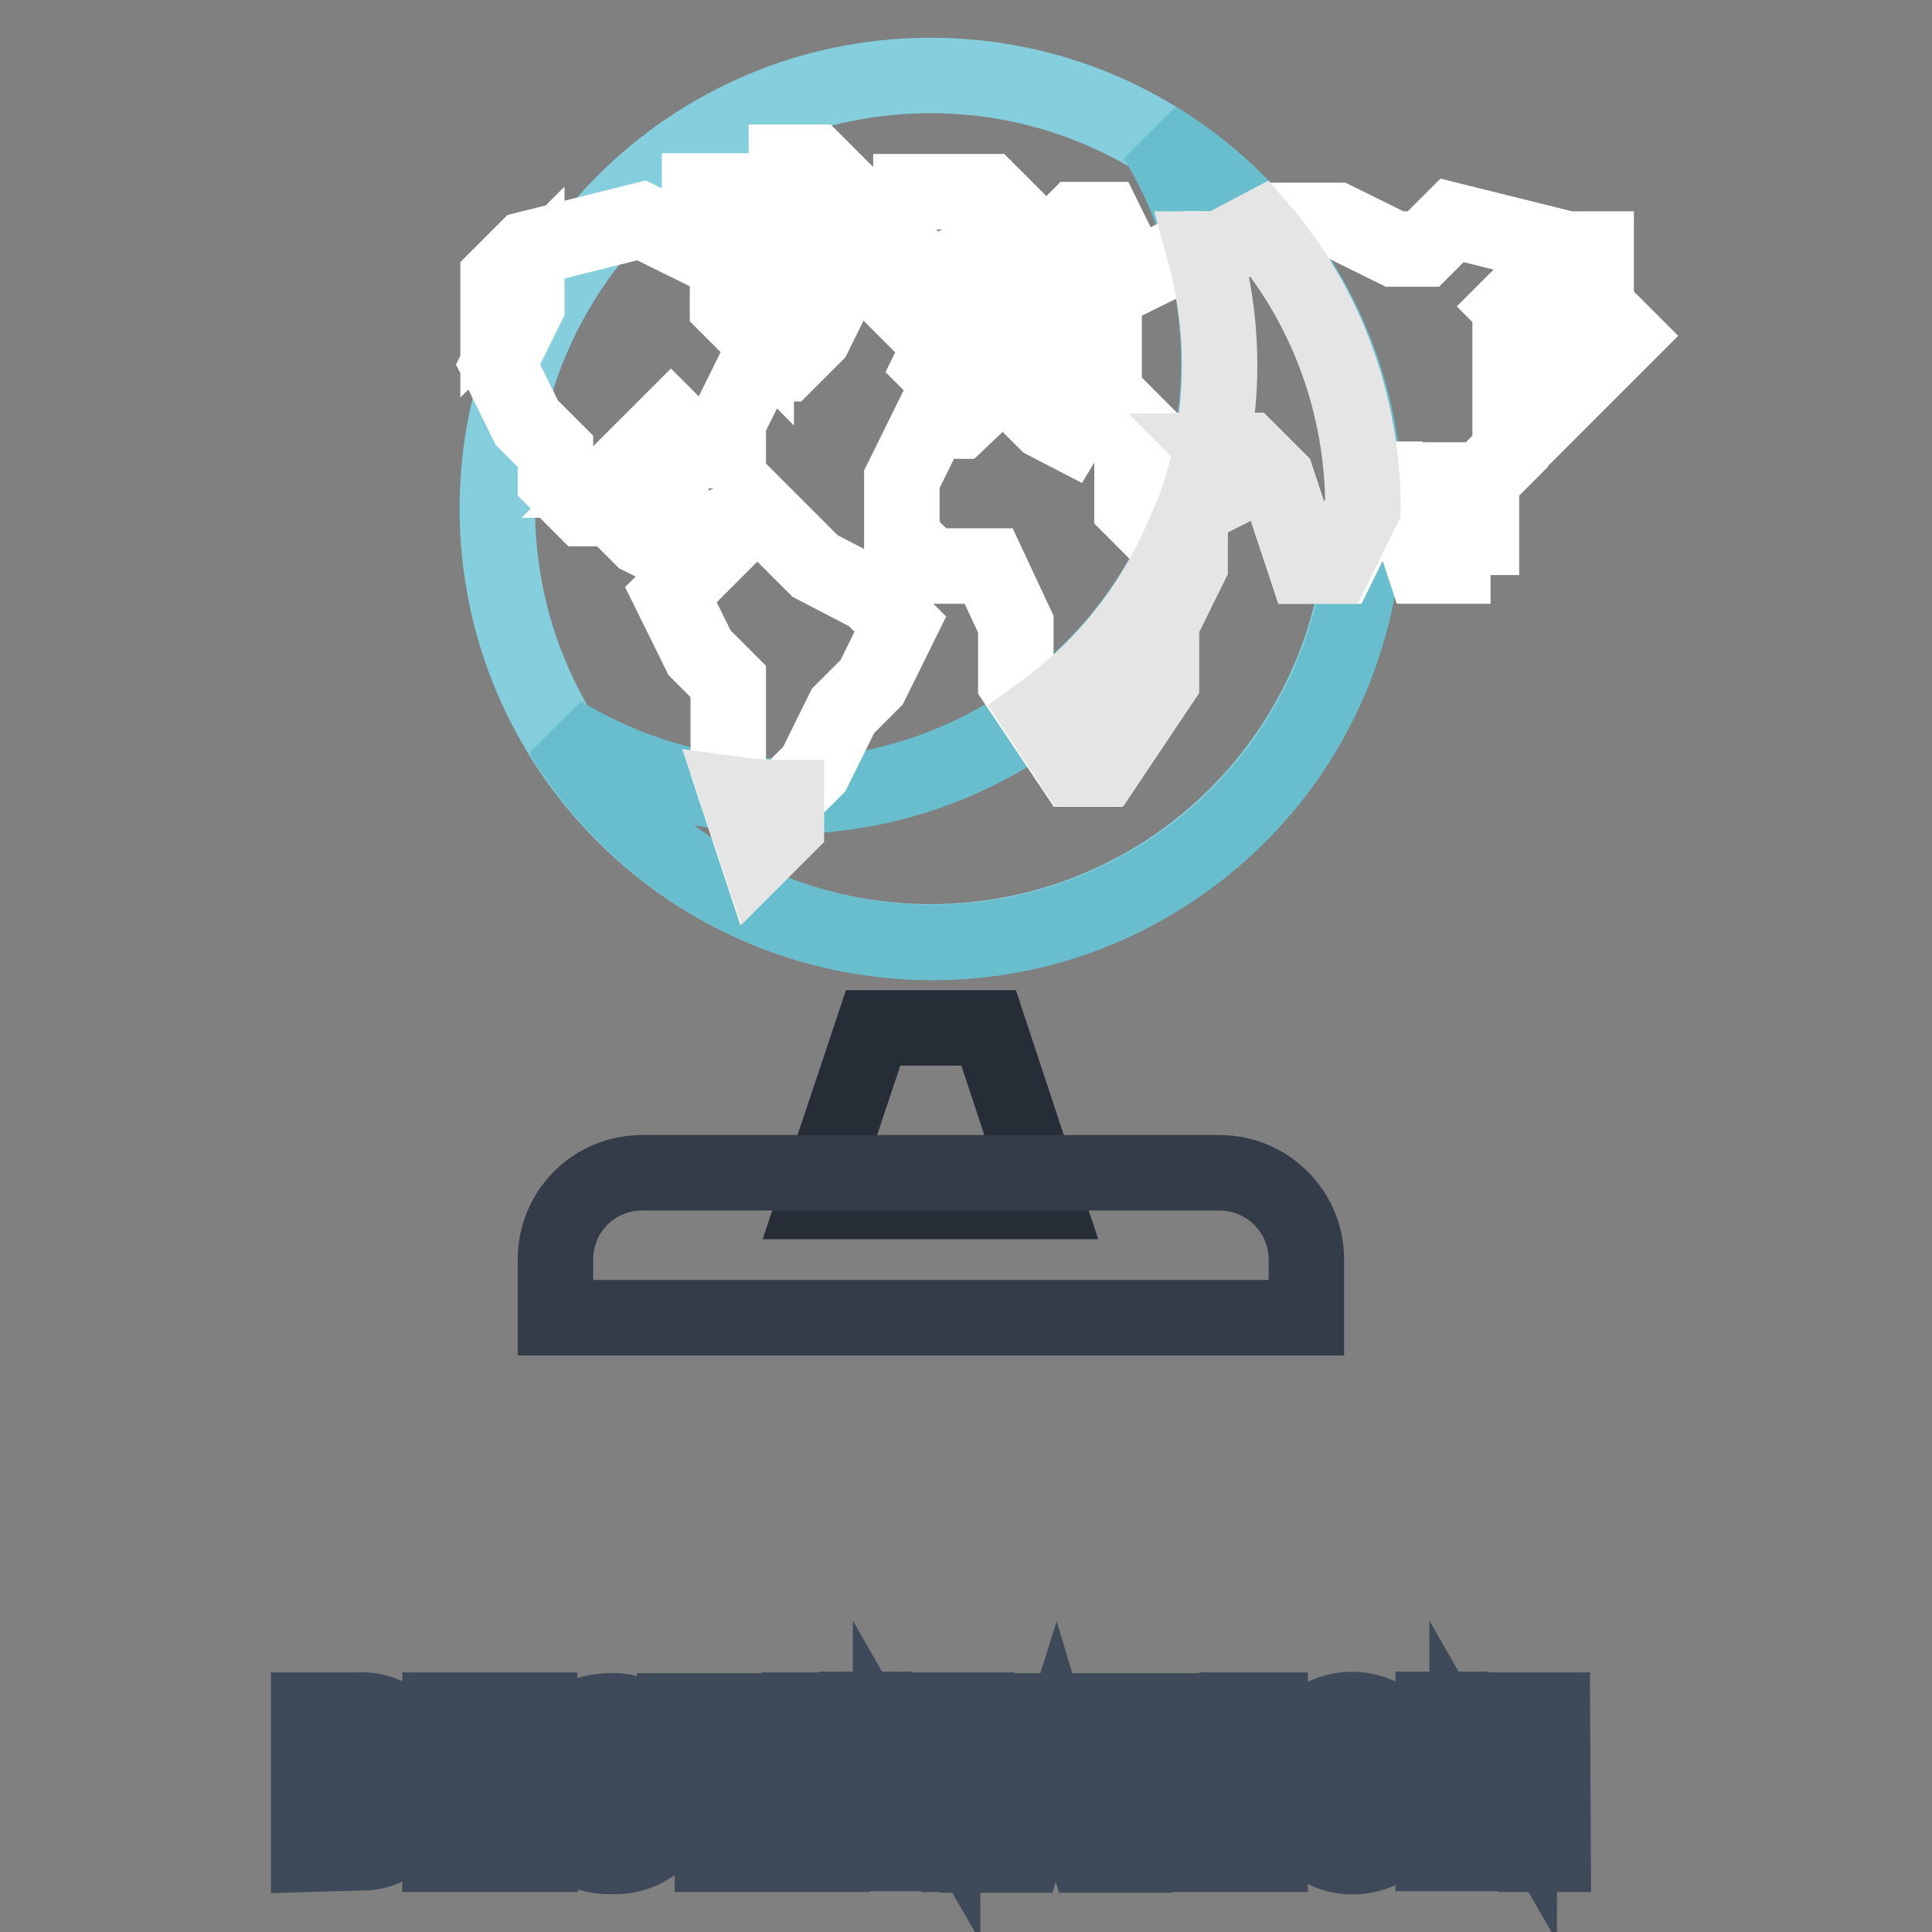
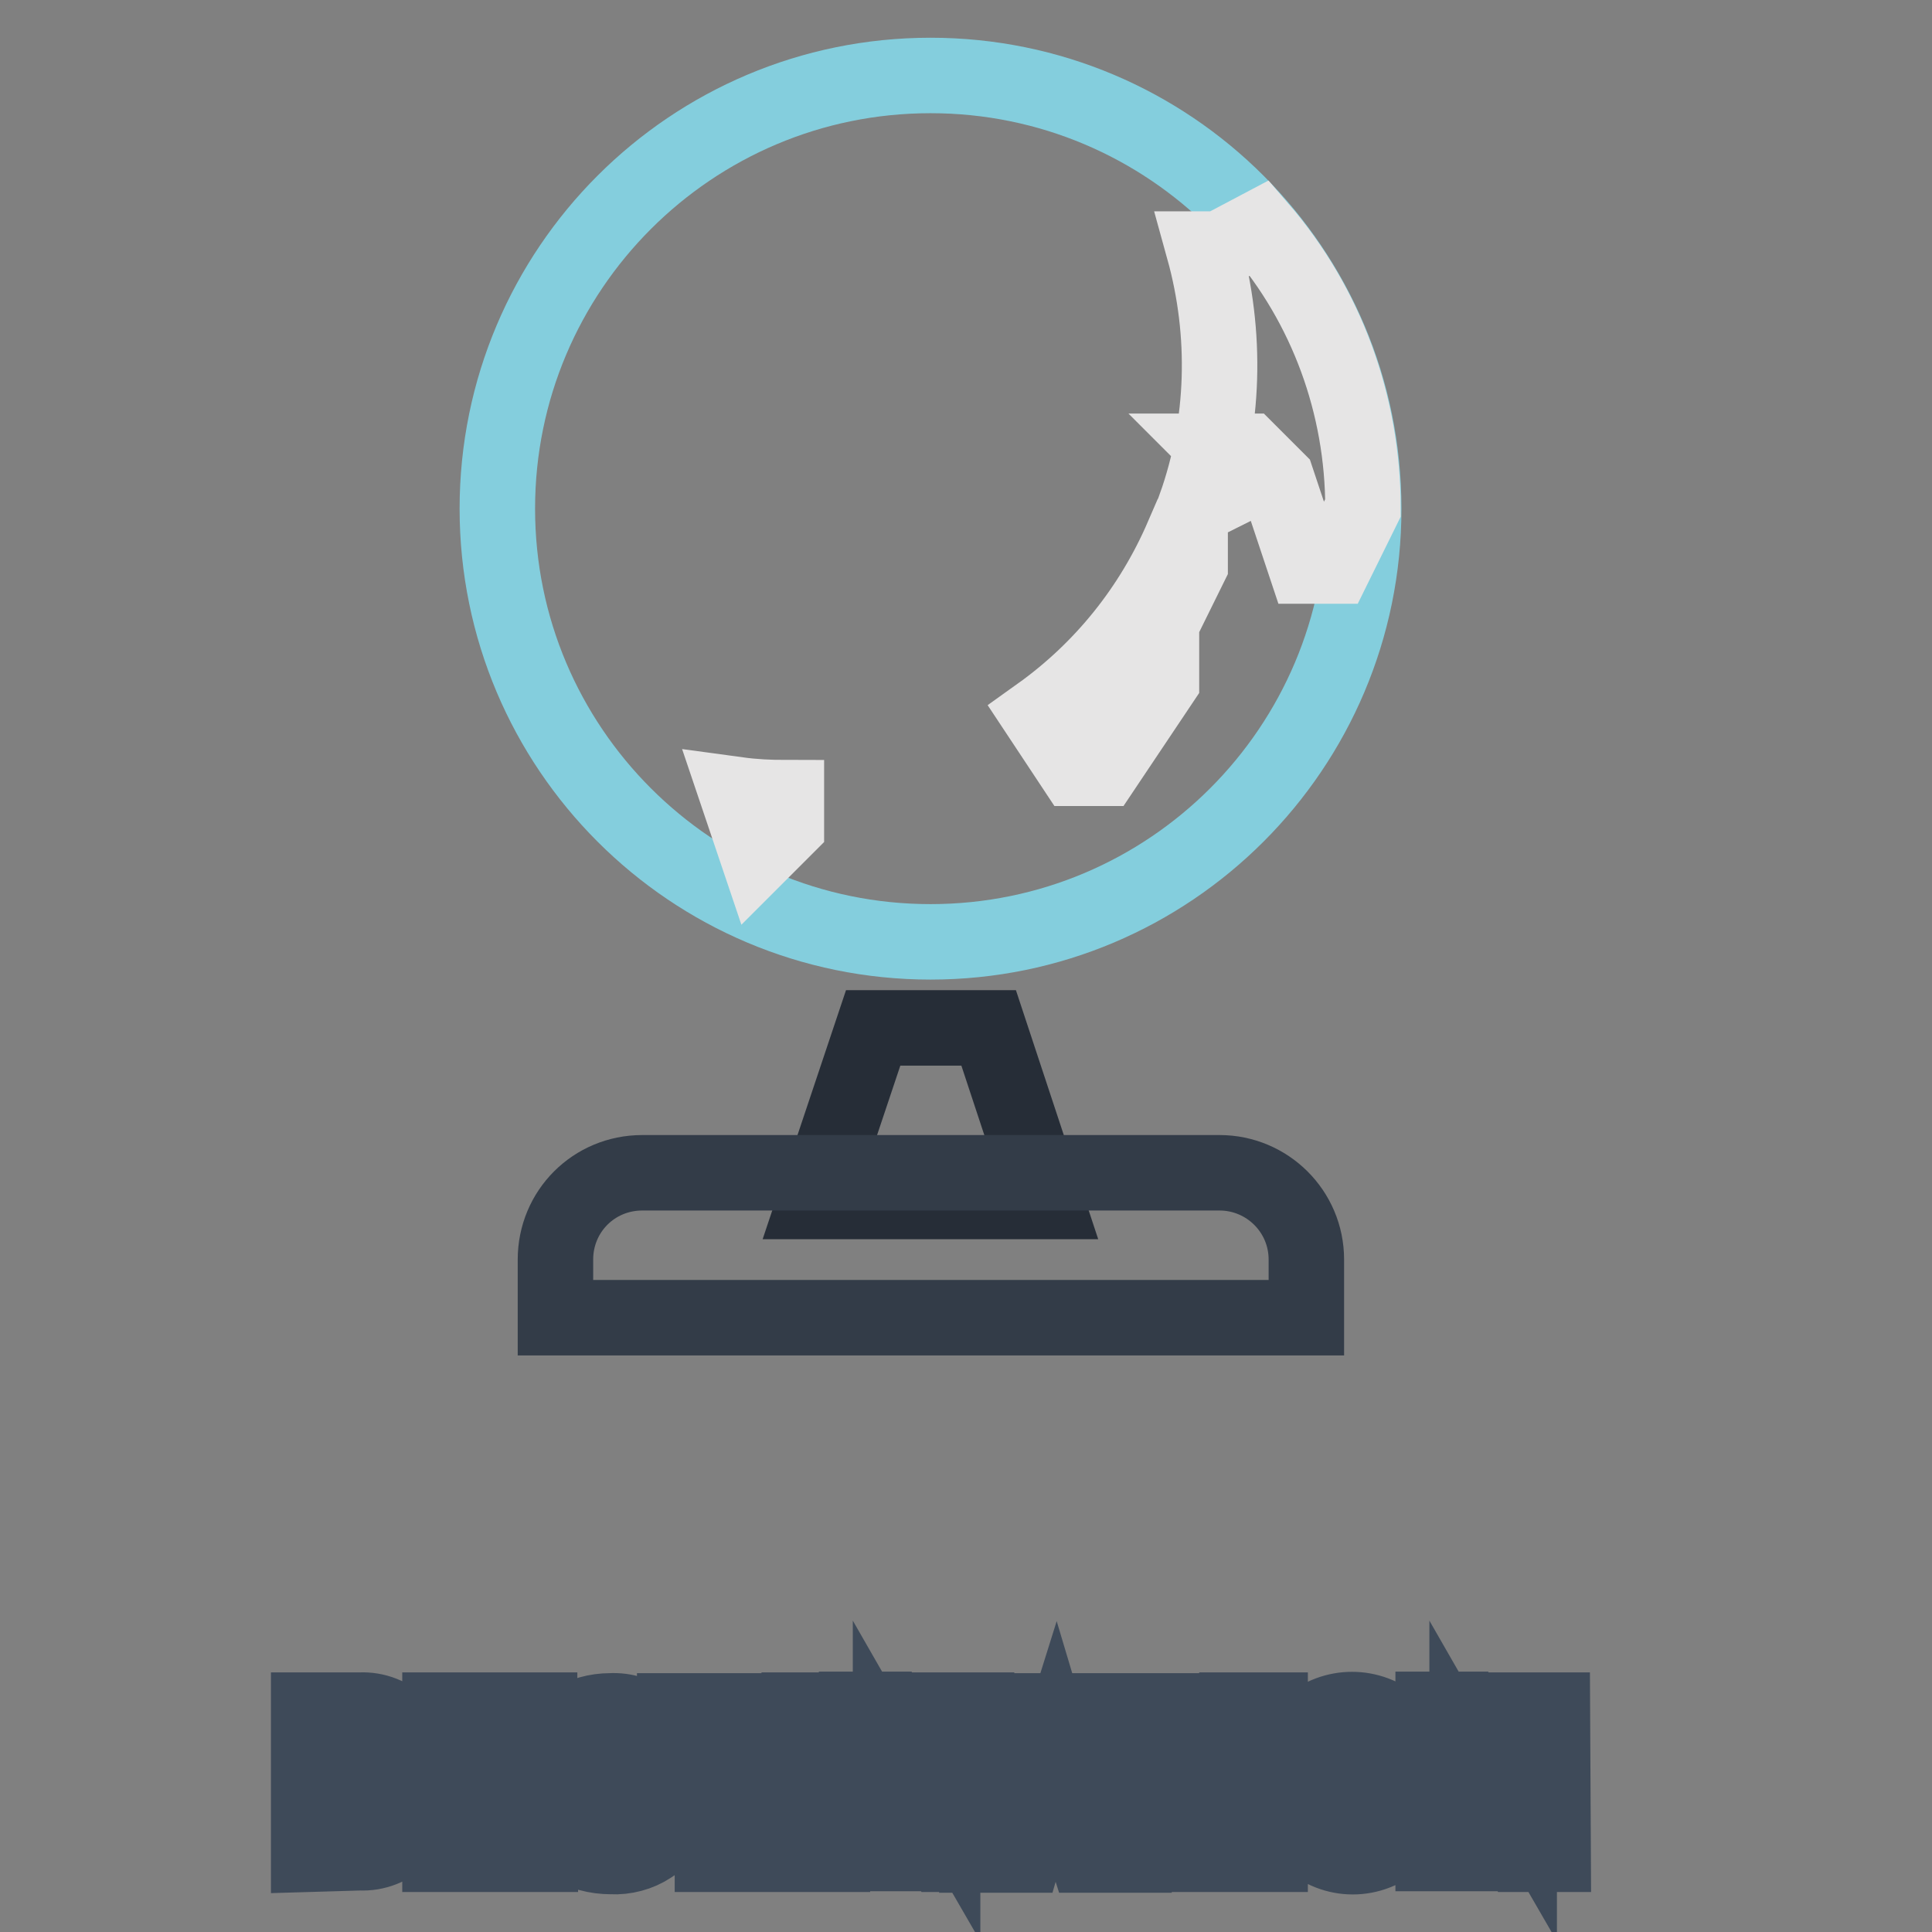
<svg xmlns="http://www.w3.org/2000/svg" version="1.1" x="0px" y="0px" viewBox="0 0 256 256" enable-background="new 0 0 256 256" xml:space="preserve">
  <rect x="0" y="0" width="256" height="256" fill="#808080" stroke="none" />
  <g>
    <path stroke-width="10" fill-opacity="0" stroke="#3e4a59" d="M40.9,245.7v-19.1h6.8c2.1-0.1,4.1,0.7,5.6,2.2c1.5,1.5,2.3,3.5,2.3,5.6v3.4c0.1,2.1-0.8,4.1-2.3,5.5 c-1.5,1.5-3.5,2.3-5.6,2.2L40.9,245.7z M45.3,230.1v12.2h2.1c1.1,0,2.1-0.4,2.8-1.2c0.7-0.9,1.1-2.1,1-3.2v-3.4 c0.1-1.1-0.3-2.3-1-3.2c-0.7-0.8-1.7-1.3-2.8-1.2H45.3z M70.3,237.6h-7.5v4.7h8.8v3.4H58.3v-19.1h13.2v3.4h-8.8v4.2h7.5L70.3,237.6 z M83.7,240.7c0-0.6-0.2-1.2-0.7-1.6c-0.7-0.5-1.5-0.9-2.4-1.1c-1.9-0.5-3.7-1.4-5.4-2.4c-1.1-0.9-1.7-2.2-1.7-3.6 c0-1.5,0.8-3,2.1-3.8c1.6-1,3.4-1.5,5.3-1.5c1.9-0.1,3.7,0.5,5.2,1.6c1.3,1,2,2.6,2,4.2h-4.3c0-0.7-0.3-1.4-0.8-1.9 c-0.6-0.5-1.3-0.7-2.1-0.7c-0.7,0-1.5,0.2-2.1,0.6c-0.5,0.3-0.8,0.9-0.8,1.5c0,0.5,0.3,1.1,0.8,1.3c0.9,0.5,1.9,1,2.9,1.3 c1.8,0.5,3.4,1.3,4.9,2.4c1.1,1,1.7,2.4,1.6,3.8c0,1.5-0.7,3-2,3.8c-1.5,1-3.4,1.5-5.2,1.4c-2,0-4-0.5-5.6-1.6 c-1.5-1-2.4-2.8-2.3-4.7h4.4c-0.1,0.9,0.3,1.7,0.9,2.3c0.8,0.5,1.7,0.8,2.7,0.7c0.7,0.1,1.5-0.1,2.1-0.6 C83.5,241.7,83.7,241.2,83.7,240.7L83.7,240.7z M103.8,230.1h-5v15.6h-4.4v-15.6h-5v-3.4h14.4V230.1z M110.3,245.7h-4.4v-19.1h4.4 V245.7z M129.4,245.7H125l-7-12.2v12.1h-4.5v-19.1h4.4l7,12.1v-12h4.5V245.7z M142.8,242h-6l-1.1,3.8h-4.4l6.2-19.1h4.7l6.2,19.1 h-4.4L142.8,242z M137.8,238.6h4.1l-2-6.7L137.8,238.6z M161.8,230.1h-5v15.6h-4.4v-15.6h-5v-3.4h14.5V230.1z M168.3,245.7h-4.4 v-19.1h4.4V245.7z M187.3,237.9c0.1,2.2-0.7,4.3-2.2,5.8c-3.3,3.1-8.4,3.1-11.7,0c-1.5-1.6-2.3-3.7-2.3-5.8v-3.4 c-0.1-2.2,0.8-4.3,2.3-5.8c3.3-2.9,8.2-2.9,11.5,0c1.5,1.6,2.3,3.7,2.3,5.8L187.3,237.9z M182.9,234.4c0-1.2-0.3-2.3-1-3.3 c-1.2-1.5-3.4-1.7-5-0.5c-0.2,0.2-0.4,0.3-0.5,0.5c-0.7,1-1,2.1-1,3.3v3.4c0,1.2,0.3,2.4,1,3.4c0.6,0.9,1.7,1.3,2.8,1.3 c1.1,0,2.1-0.4,2.7-1.3c0.7-1,1-2.2,1-3.4V234.4z M205.8,245.7h-4.4l-7-12.2v12.1h-4.5v-19.1h4.4l7,12.1v-12h4.4L205.8,245.7z" />
    <path stroke-width="10" fill-opacity="0" stroke="#262d37" d="M131,136.2h-15.3l-7.7,23h30.6L131,136.2z" />
    <path stroke-width="10" fill-opacity="0" stroke="#333c48" d="M85.1,155.4h76.5c6.3,0,11.5,5.1,11.5,11.5l0,0v7.7H73.6v-7.7C73.6,160.5,78.7,155.4,85.1,155.4L85.1,155.4 z" />
    <path stroke-width="10" fill-opacity="0" stroke="#84cedd" d="M65.9,67.4c0,31.7,25.7,57.4,57.4,57.4c31.7,0,57.4-25.7,57.4-57.4c0-31.7-25.7-57.4-57.4-57.4 C91.6,10,65.9,35.7,65.9,67.4z" />
-     <path stroke-width="10" fill-opacity="0" stroke="#69bece" d="M153.2,18.4c16.4,27.1,7.7,62.4-19.4,78.8c-18.3,11.1-41.2,11.1-59.4,0c16.4,27.1,51.7,35.8,78.8,19.4 c27.1-16.4,35.8-51.7,19.4-78.8C167.7,29.9,161.1,23.2,153.2,18.4z" />
-     <path stroke-width="10" fill-opacity="0" stroke="#ffffff" d="M131,52.1h3.8l3.8,3.8l2.9,1.5l0.9-1.5h7.7l-3.8-3.8v-3.8l-3.8,3.8h-3.8v-3.8h-3.8l-7.7,3.8l-3.8-3.8 l3.8-7.7l11.5,3.8l3.8-3.8v-3.8l-3.8,3.8h-3.8v-3.8l7.7-7.7h3.8l3.8,7.7l7.7-3.8h3.8l7.7-3.8h7.7l7.7,3.8h3.8l3.8-3.8l15.3,3.8h3.8 v7.7l3.8,3.8l-3.8,3.8l-3.8-7.7v-3.8h-3.8l-3.8,3.8l3.8,3.8v7.7h3.8l-3.8,3.8l-3.8-3.8v7.7l-3.8,3.8h-3.8l3.8,3.8v3.8h-3.8V75h-3.8 l-3.8-11.5h-3.8v3.8l-3.8,7.7H173l-3.8-11.5l-3.8-3.8h-3.8l3.8,3.8l-7.7,3.8l-7.7-7.7v7.7l3.8,3.8h3.8V75l-3.8,7.7v7.7l-7.7,11.5 h-3.8l-7.7-11.5v-7.7L131,75h-7.7l-3.8-3.8v-7.7l3.8-7.7h3.8L131,52.1L131,52.1z M100.4,29.1L96.5,33h-3.8l-7.7-3.8L69.8,33 l-3.8,3.8v3.8l3.8-3.8v3.8l-3.8,7.7l3.8,7.7l3.8,3.8v3.8l3.8,3.8h3.8l3.8,3.8l7.7,3.8l-3.8,3.8l3.8,7.7l3.8,3.8v11.5l3.8,11.5 l3.8-3.8v-3.8l3.8-3.8l3.8-7.7l3.8-3.8l3.8-7.7l-3.8-3.8L108,75l-3.8-3.8l-3.8-3.8l-7.7,3.8l-3.8-3.8v-3.8h-7.7l7.7-7.7l3.8,3.8 h3.8v-3.8l3.8-7.7h3.8l3.8-3.8l3.8-7.7h-7.7l-3.8,3.8v3.8l-3.8-3.8v-3.8l7.7-3.8L100.4,29.1L100.4,29.1z M92.7,25.3v3.8h3.8 l3.8-3.8H92.7z M115.7,25.3v3.8l3.8,3.8l-3.8,3.8l3.8,3.8l3.8-3.8L131,33l3.8-3.8l-3.8-3.8H115.7L115.7,25.3z M104.2,25.3l3.8,3.8 h3.8v-3.8l-3.8-3.8h-3.8V25.3z" />
    <path stroke-width="10" fill-opacity="0" stroke="#e6e5e5" d="M137.7,94.7l4.7,7.1h3.8l7.7-11.5v-7.7l3.8-7.7v-3.8h-1C152.6,80.6,146.1,88.7,137.7,94.7z M100.4,113.3 l3.8-3.8v-3.8c-2.2,0-4.3-0.1-6.5-0.4L100.4,113.3z M161.6,33h-2.1c3.1,11.2,2.8,23.1-1.1,34.1l7-3.5l-3.8-3.8h3.8l3.8,3.8L173,75 h3.8l3.8-7.7c0-13.6-4.8-26.8-13.7-37.1L161.6,33z" />
  </g>
</svg>